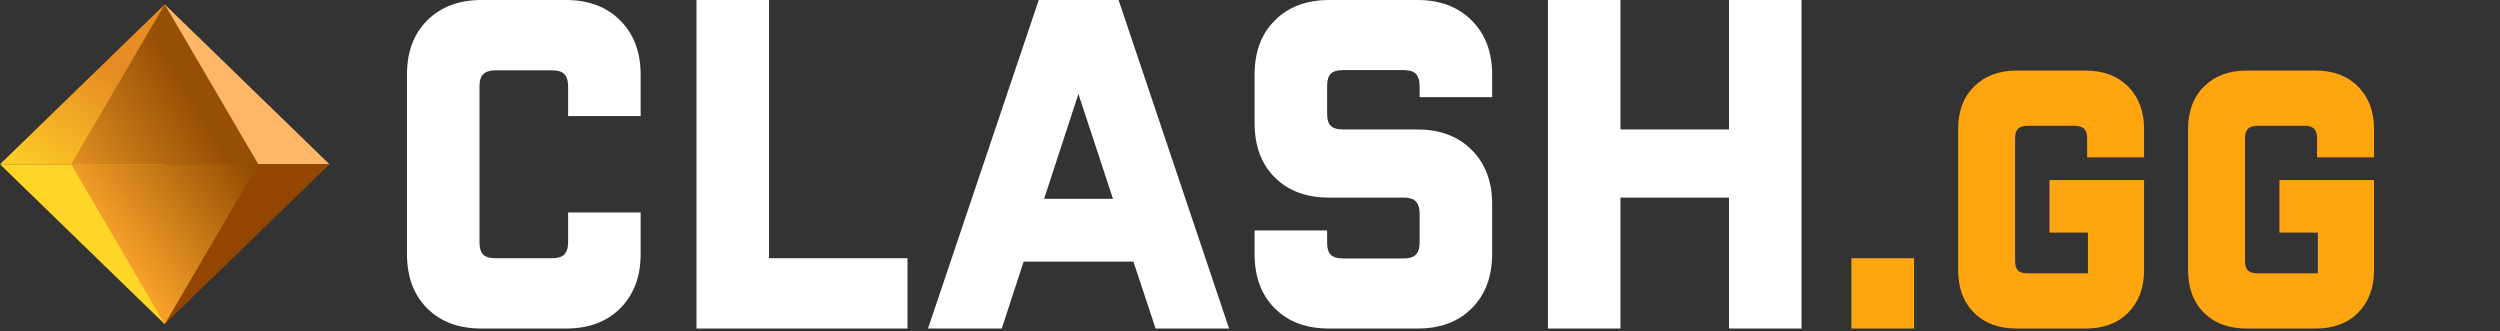
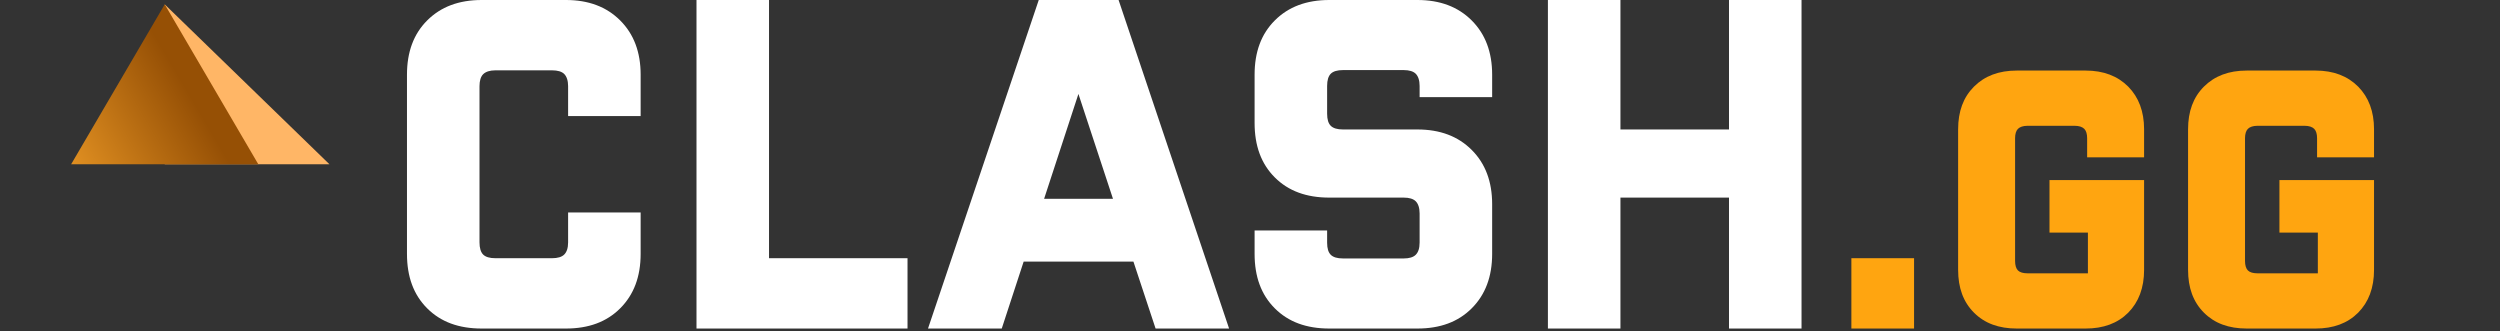
<svg xmlns="http://www.w3.org/2000/svg" width="258" height="34.2" viewBox="0 0 258 34.2" fill="none">
  <rect x="0" y="0" width="258" height="34.2" fill="#333333" stroke="none" />
  <path d="M34 16.953H17V0.452L34 16.953Z" fill="#FFB666" />
-   <path d="M34 16.953H17V33.453L34 16.953Z" fill="#924600" />
-   <path d="M17 0.452L0 16.953H17V0.452Z" fill="url(#paint0_linear_2938_13)" />
-   <path d="M17 33.453L0 16.953H17V33.453Z" fill="#FFD627" />
+   <path d="M17 0.452H17V0.452Z" fill="url(#paint0_linear_2938_13)" />
  <path d="M26.659 16.953H7.341L17 0.452L26.659 16.953Z" fill="url(#paint1_linear_2938_13)" />
-   <path d="M26.659 16.953H7.341L17 33.453L26.659 16.953Z" fill="url(#paint2_linear_2938_13)" />
  <path d="M49.485 8.891C49.485 8.338 49.611 7.911 49.862 7.66C50.113 7.409 50.54 7.258 51.118 7.258H56.971C57.548 7.258 57.976 7.384 58.227 7.635C58.478 7.886 58.629 8.313 58.629 8.891V11.98H66.114V7.71C66.114 5.375 65.411 3.516 64.004 2.11C62.597 0.703 60.739 0 58.403 0H49.712C47.35 0 45.492 0.703 44.085 2.11C42.678 3.516 42 5.375 42 7.71V26.195C42 28.555 42.678 30.414 44.085 31.82C45.492 33.227 47.35 33.905 49.712 33.905H58.403C60.739 33.905 62.597 33.227 64.004 31.82C65.411 30.414 66.114 28.555 66.114 26.195V21.925H58.629V25.014C58.629 25.617 58.478 26.019 58.227 26.27C57.976 26.521 57.548 26.647 56.971 26.647H51.118C50.54 26.647 50.113 26.521 49.862 26.27C49.611 26.019 49.485 25.592 49.485 25.014V8.891ZM71.878 33.905H93.656V26.647H79.363V0H71.878V33.905ZM95.77 33.905H103.381L105.641 26.998H116.97L119.256 33.905H126.842L115.438 0H107.199L95.77 33.905ZM107.751 20.519L111.293 9.694L114.86 20.519H107.751ZM137.186 20.393H144.872C145.425 20.393 145.852 20.519 146.102 20.77C146.354 21.021 146.504 21.448 146.504 22.026V25.039C146.504 25.642 146.354 26.044 146.102 26.295C145.852 26.546 145.425 26.672 144.872 26.672H138.592C138.014 26.672 137.587 26.546 137.336 26.295C137.085 26.044 136.959 25.642 136.959 25.039V23.784H129.474V26.195C129.474 28.555 130.152 30.414 131.559 31.82C132.966 33.227 134.824 33.905 137.186 33.905H146.278C148.615 33.905 150.473 33.227 151.88 31.82C153.287 30.414 153.99 28.555 153.99 26.195V21.071C153.99 18.736 153.287 16.877 151.88 15.471C150.473 14.064 148.615 13.361 146.278 13.361H138.592C138.014 13.361 137.587 13.235 137.336 12.984C137.085 12.733 136.959 12.331 136.959 11.729V8.865C136.959 8.288 137.085 7.861 137.336 7.61C137.587 7.359 138.014 7.233 138.592 7.233H144.872C145.425 7.233 145.852 7.359 146.102 7.61C146.354 7.861 146.504 8.288 146.504 8.865V10.021H153.99V7.71C153.99 5.375 153.287 3.516 151.88 2.11C150.473 0.703 148.615 0 146.278 0H137.186C134.824 0 132.966 0.703 131.559 2.11C130.152 3.516 129.474 5.375 129.474 7.71V12.683C129.474 15.044 130.152 16.902 131.559 18.309C132.966 19.715 134.824 20.393 137.186 20.393ZM159.744 33.905H167.23V20.393H178.433V33.905H185.918V0H178.433V13.361H167.23V0H159.744V33.905Z" fill="white" />
  <path d="M191.062 33.905H197.531V26.648H191.062V33.905ZM207.957 14.264C207.957 13.83 208.056 13.494 208.252 13.297C208.449 13.1 208.785 12.982 209.239 12.982H214.111C214.564 12.982 214.899 13.1 215.097 13.297C215.294 13.494 215.393 13.83 215.393 14.264V16.235H221.27V13.337C221.27 11.503 220.718 10.043 219.633 8.939C218.529 7.835 217.069 7.282 215.234 7.282H208.134C206.28 7.282 204.821 7.835 203.717 8.939C202.611 10.043 202.079 11.503 202.079 13.337V27.851C202.079 29.704 202.611 31.164 203.717 32.268C204.821 33.372 206.28 33.905 208.134 33.905H215.234C217.069 33.905 218.529 33.372 219.633 32.268C220.718 31.164 221.27 29.704 221.27 27.851V18.582H211.507V24.005H215.472V28.206H209.239C208.785 28.206 208.449 28.107 208.252 27.91C208.056 27.713 207.957 27.377 207.957 26.924V14.264ZM231.686 14.264C231.686 13.83 231.785 13.494 231.982 13.297C232.18 13.1 232.515 12.982 232.968 12.982H237.84C238.294 12.982 238.629 13.1 238.827 13.297C239.023 13.494 239.122 13.83 239.122 14.264V16.235H245V13.337C245 11.503 244.448 10.043 243.362 8.939C242.258 7.835 240.799 7.282 238.965 7.282H231.864C230.01 7.282 228.551 7.835 227.446 8.939C226.342 10.043 225.809 11.503 225.809 13.337V27.851C225.809 29.704 226.342 31.164 227.446 32.268C228.551 33.372 230.01 33.905 231.864 33.905H238.965C240.799 33.905 242.258 33.372 243.362 32.268C244.448 31.164 245 29.704 245 27.851V18.582H235.237V24.005H239.201V28.206H232.968C232.515 28.206 232.18 28.107 231.982 27.91C231.785 27.713 231.686 27.377 231.686 26.924V14.264Z" fill="#FFA510" />
  <defs>
    <linearGradient id="paint0_linear_2938_13" x1="33.227" y1="1.202" x2="8.678" y2="34.16" gradientUnits="userSpaceOnUse">
      <stop offset="0.434" stop-color="#E68C22" />
      <stop offset="0.804" stop-color="#FFD327" />
    </linearGradient>
    <linearGradient id="paint1_linear_2938_13" x1="0.68" y1="33.453" x2="25.082" y2="19.137" gradientUnits="userSpaceOnUse">
      <stop offset="0.398" stop-color="#EF9C27" />
      <stop offset="1" stop-color="#965005" />
    </linearGradient>
    <linearGradient id="paint2_linear_2938_13" x1="12.364" y1="25.952" x2="25.625" y2="16.583" gradientUnits="userSpaceOnUse">
      <stop stop-color="#F5A129" />
      <stop offset="1" stop-color="#914C01" />
    </linearGradient>
  </defs>
</svg>